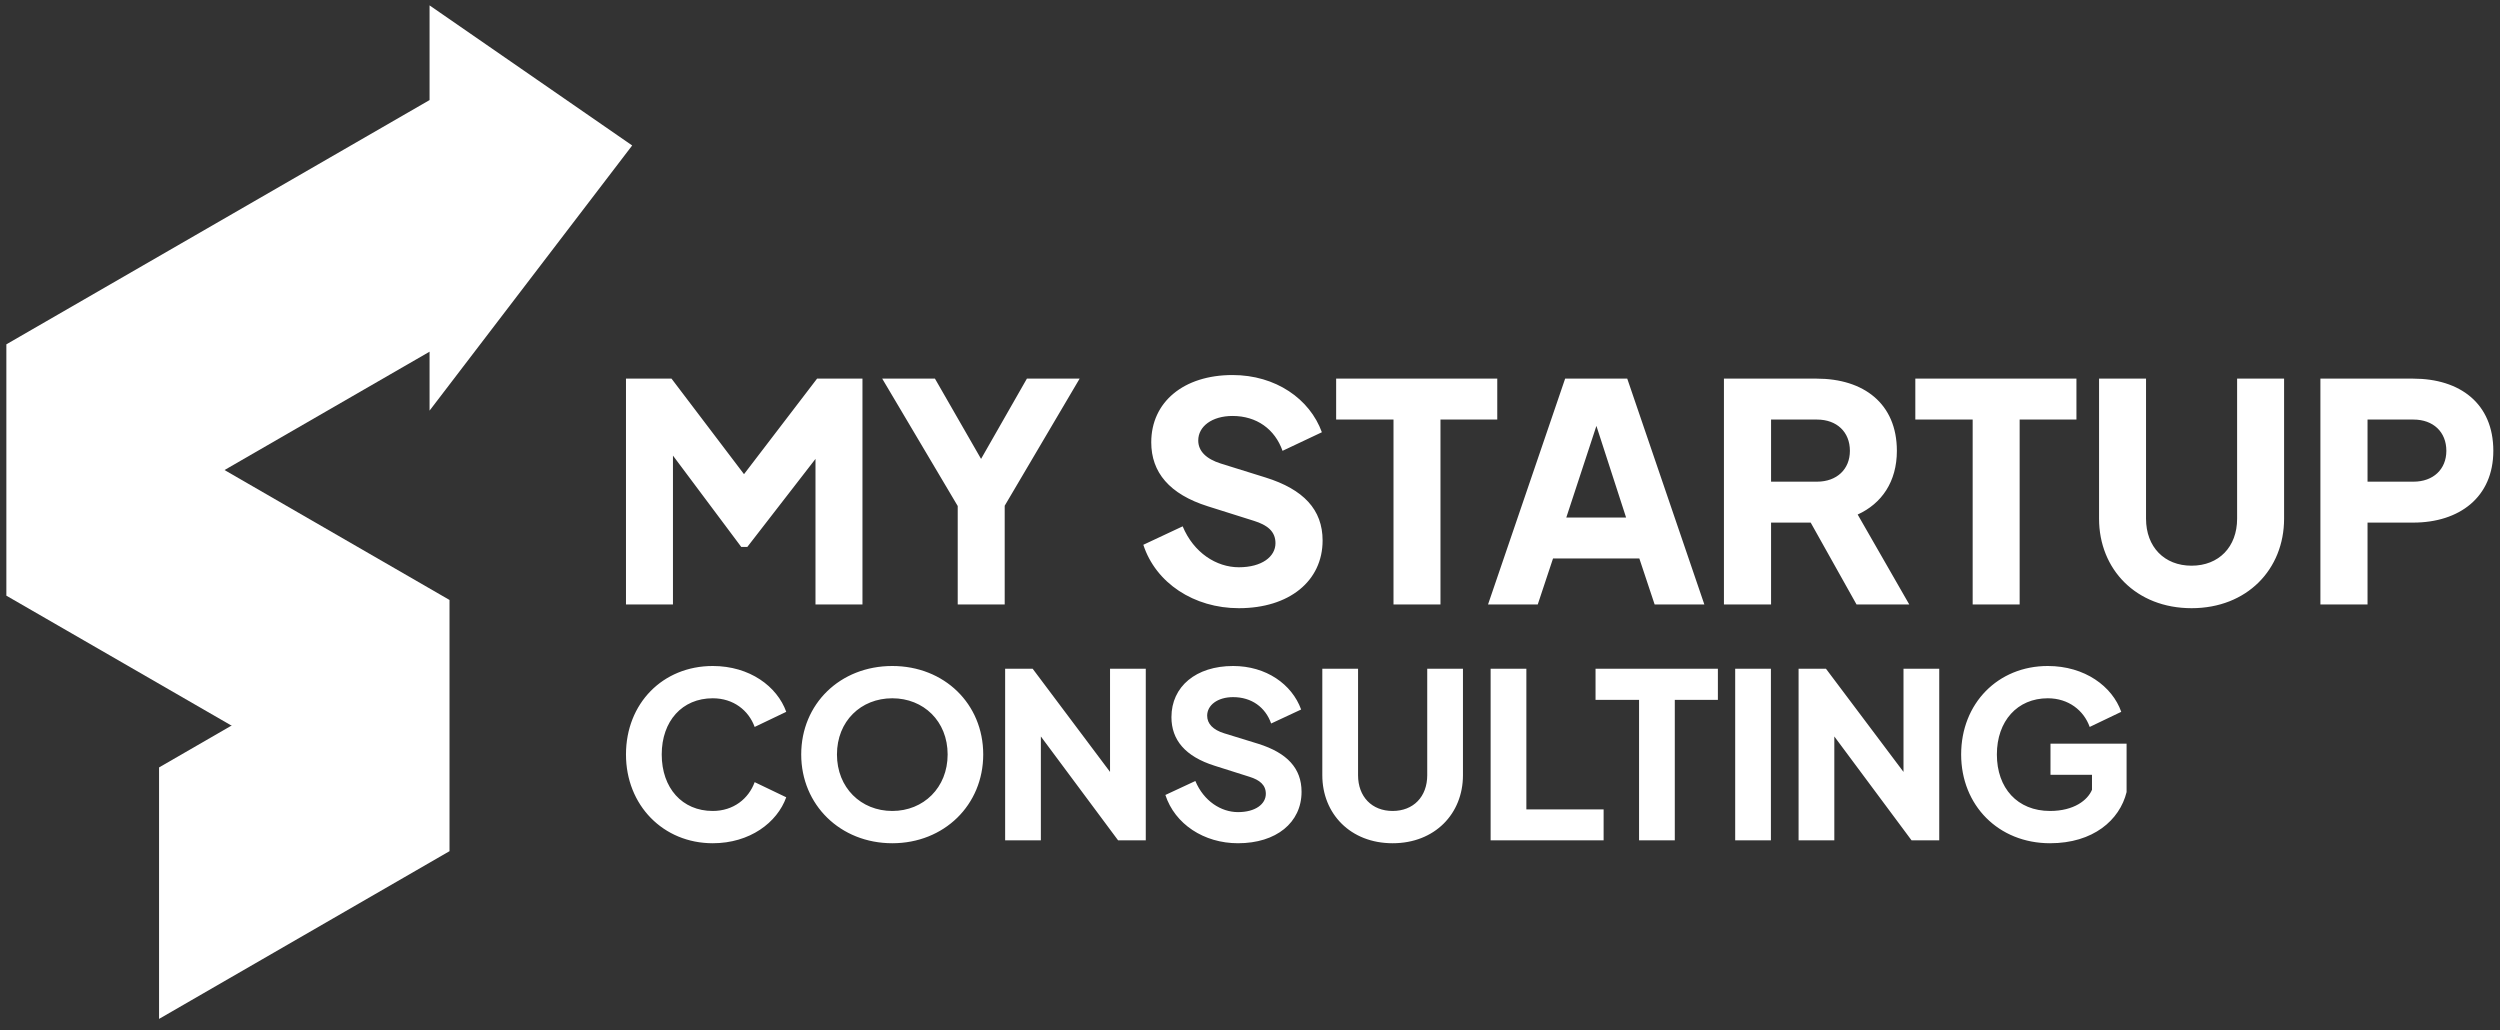
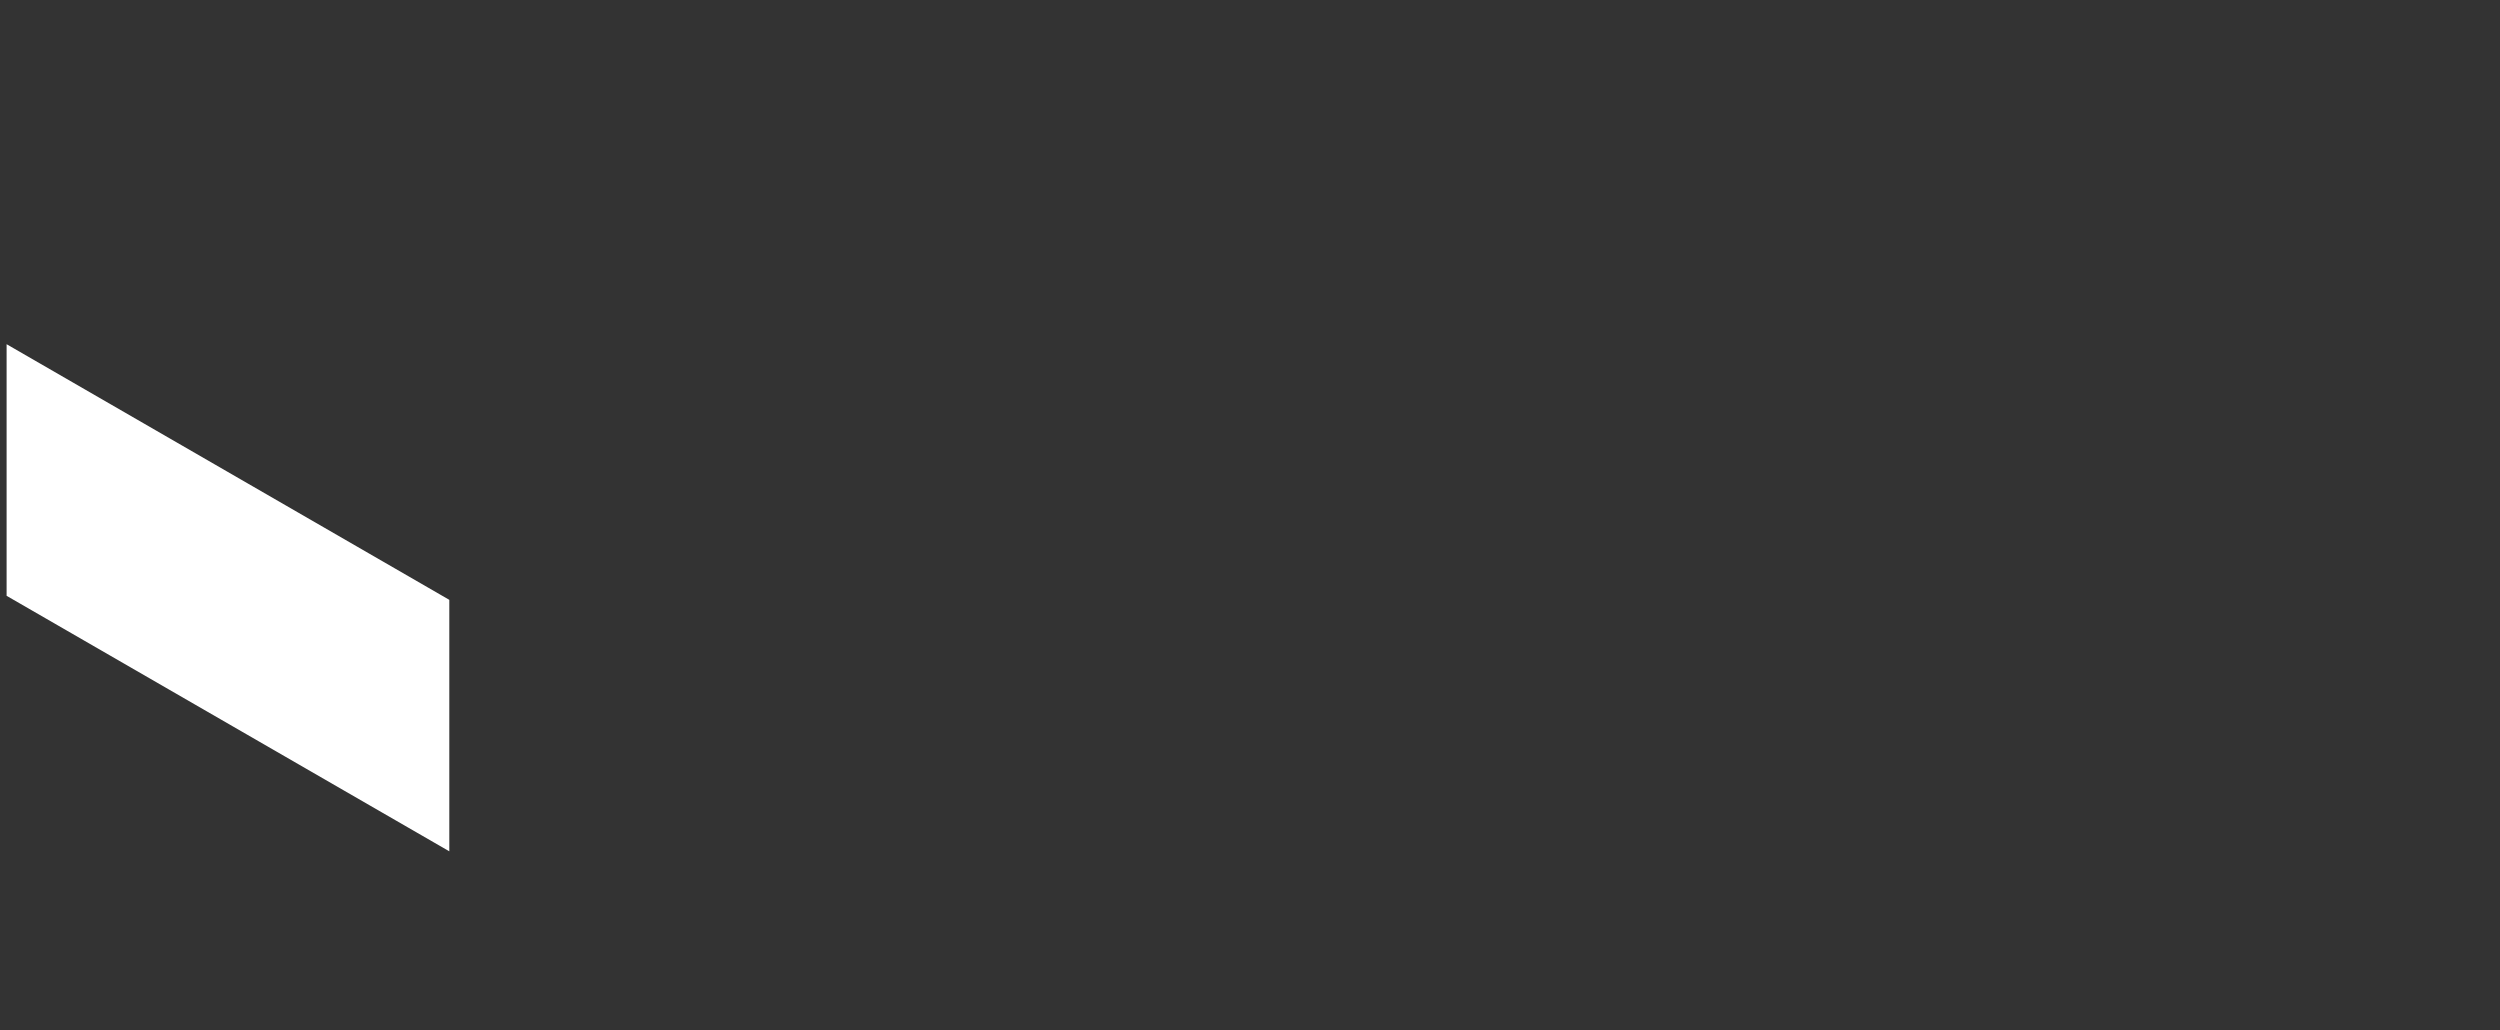
<svg xmlns="http://www.w3.org/2000/svg" width="148" height="61" viewBox="0 0 148 61" fill="none">
  <rect x="0" y="0" width="148" height="61" fill="#333333" stroke="none" />
-   <path d="M48.37 22.415L44.045 28.071L39.754 22.415H37.058V35.783H39.839V26.971L43.883 32.379H44.241L48.277 27.167V35.783H51.058V22.415H48.37ZM60.792 22.415L58.079 27.167L55.349 22.415H52.227L56.697 29.956V35.783H59.478V29.939L63.914 22.415H60.792ZM73.341 36.005C76.319 36.005 78.298 34.401 78.298 31.995C78.298 30.17 77.163 28.967 74.919 28.267L72.266 27.44C71.405 27.167 70.936 26.706 70.936 26.075C70.936 25.247 71.746 24.625 72.966 24.625C74.399 24.625 75.474 25.409 75.926 26.689L78.255 25.589C77.539 23.618 75.525 22.202 72.966 22.202C70.074 22.202 68.154 23.797 68.154 26.186C68.154 27.96 69.229 29.257 71.507 29.974L74.237 30.835C75.03 31.083 75.508 31.458 75.508 32.158C75.508 32.951 74.706 33.582 73.341 33.582C72.01 33.582 70.662 32.721 70.014 31.159L67.685 32.251C68.419 34.512 70.68 36.005 73.341 36.005ZM82.495 35.783H85.276V24.838H88.638V22.415H79.1V24.838H82.495V35.783ZM96.333 22.415H92.656L88.092 35.783H91.035L91.939 33.062H97.049L97.954 35.783H100.897L96.333 22.415ZM92.724 30.639L94.507 25.213L96.265 30.639H92.724ZM102.057 35.783H104.847V30.938H107.193L109.906 35.783H113.028L109.974 30.46C111.399 29.811 112.295 28.515 112.295 26.689C112.295 23.882 110.316 22.415 107.551 22.415H102.057V35.783ZM104.847 28.515V24.838H107.568C108.737 24.838 109.514 25.572 109.514 26.689C109.514 27.781 108.737 28.515 107.568 28.515H104.847ZM116.782 35.783H119.563V24.838H122.925V22.415H113.387V24.838H116.782V35.783ZM132.437 22.415V30.707C132.437 32.379 131.353 33.489 129.741 33.489C128.129 33.489 127.045 32.379 127.045 30.707V22.415H124.264V30.707C124.264 33.702 126.457 36.005 129.741 36.005C133.026 36.005 135.218 33.702 135.218 30.707V22.415H132.437ZM137.368 35.783H140.158V30.938H142.862C145.592 30.938 147.605 29.436 147.605 26.689C147.605 23.882 145.626 22.415 142.862 22.415H137.368V35.783ZM140.158 28.515V24.838H142.879C144.048 24.838 144.824 25.572 144.824 26.689C144.824 27.781 144.048 28.515 142.879 28.515H140.158Z" fill="white" />
-   <path d="M42.194 49.92C44.386 49.92 46.007 48.7 46.545 47.199L44.676 46.303C44.318 47.284 43.422 48.009 42.194 48.009C40.385 48.009 39.174 46.653 39.174 44.665C39.174 42.686 40.385 41.338 42.194 41.338C43.422 41.338 44.318 42.054 44.676 43.035L46.545 42.14C46.007 40.638 44.386 39.427 42.194 39.427C39.242 39.427 37.058 41.636 37.058 44.665C37.058 47.676 39.268 49.92 42.194 49.92ZM52.824 49.92C55.895 49.92 58.207 47.651 58.207 44.665C58.207 41.67 55.904 39.427 52.824 39.427C49.735 39.427 47.432 41.67 47.432 44.665C47.432 47.651 49.752 49.92 52.824 49.92ZM52.824 48.009C50.964 48.009 49.548 46.627 49.548 44.665C49.548 42.694 50.964 41.338 52.824 41.338C54.675 41.338 56.1 42.694 56.1 44.665C56.1 46.627 54.675 48.009 52.824 48.009ZM65.714 39.589V45.697L61.133 39.589H59.504V49.749H61.619V43.599L66.192 49.749H67.83V39.589H65.714ZM73.29 49.92C75.551 49.92 77.052 48.7 77.052 46.874C77.052 45.484 76.199 44.571 74.493 44.034L72.471 43.411C71.814 43.206 71.464 42.848 71.464 42.37C71.464 41.747 72.079 41.27 73 41.27C74.092 41.27 74.911 41.867 75.252 42.831L77.027 42.003C76.481 40.502 74.954 39.427 73 39.427C70.808 39.427 69.349 40.638 69.349 42.455C69.349 43.803 70.168 44.784 71.9 45.33L73.973 45.987C74.57 46.175 74.937 46.465 74.937 46.994C74.937 47.6 74.322 48.077 73.29 48.077C72.283 48.077 71.26 47.42 70.765 46.235L68.99 47.062C69.553 48.785 71.268 49.92 73.29 49.92ZM84.492 39.589V45.893C84.492 47.165 83.673 48.009 82.444 48.009C81.216 48.009 80.397 47.165 80.397 45.893V39.589H78.281V45.893C78.281 48.171 79.944 49.92 82.444 49.92C84.944 49.92 86.607 48.171 86.607 45.893V39.589H84.492ZM88.245 49.749H94.934V47.915H90.361V39.589H88.245V49.749ZM97.032 49.749H99.148V41.432H101.699V39.589H94.456V41.432H97.032V49.749ZM102.723 49.749H104.838V39.589H102.723V49.749ZM112.687 39.589V45.697L108.097 39.589H106.476V49.749H108.592V43.599L113.165 49.749H114.803V39.589H112.687ZM121.363 49.92C123.914 49.92 125.484 48.555 125.894 46.892V44.025H121.389V45.868H123.846V46.755C123.59 47.369 122.78 48.009 121.363 48.009C119.427 48.009 118.215 46.653 118.215 44.665C118.215 42.686 119.427 41.338 121.227 41.338C122.455 41.338 123.36 42.054 123.71 43.035L125.578 42.14C125.049 40.638 123.428 39.427 121.227 39.427C118.284 39.427 116.1 41.636 116.1 44.665C116.1 47.676 118.309 49.92 121.363 49.92Z" fill="white" />
-   <path fill-rule="evenodd" clip-rule="evenodd" d="M25.43 0.319L37.425 8.612L25.43 24.309V20.82L0.391 35.272V20.376L25.43 5.924V0.319Z" fill="white" />
-   <path fill-rule="evenodd" clip-rule="evenodd" d="M26.598 35.51L9.416 45.432V60.319L26.598 50.397V35.51Z" fill="white" />
  <path fill-rule="evenodd" clip-rule="evenodd" d="M0.391 20.377L26.599 35.511V50.398L0.391 35.272V20.377Z" fill="white" />
</svg>